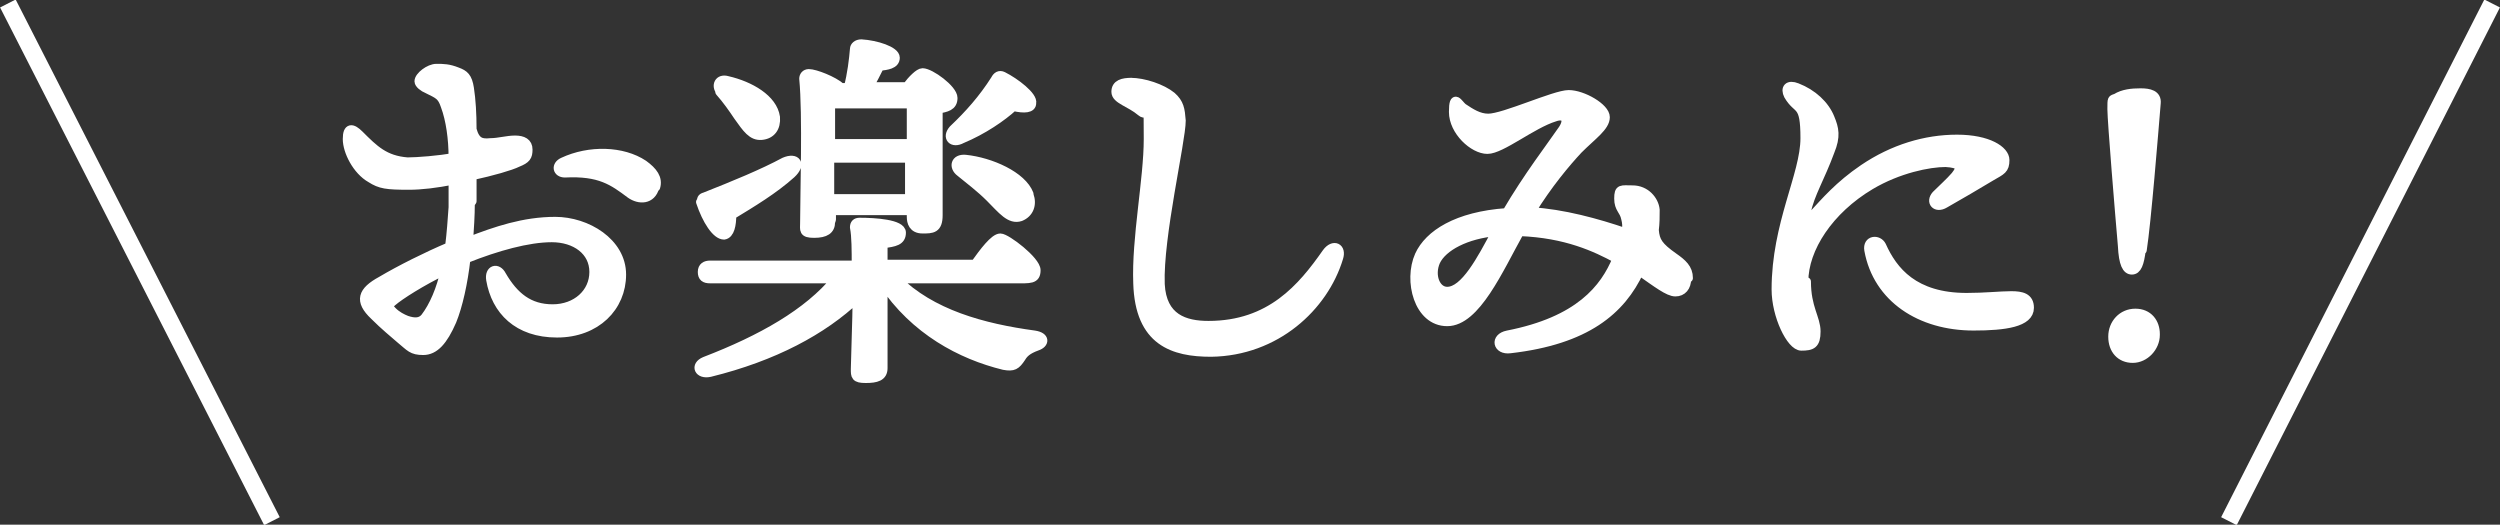
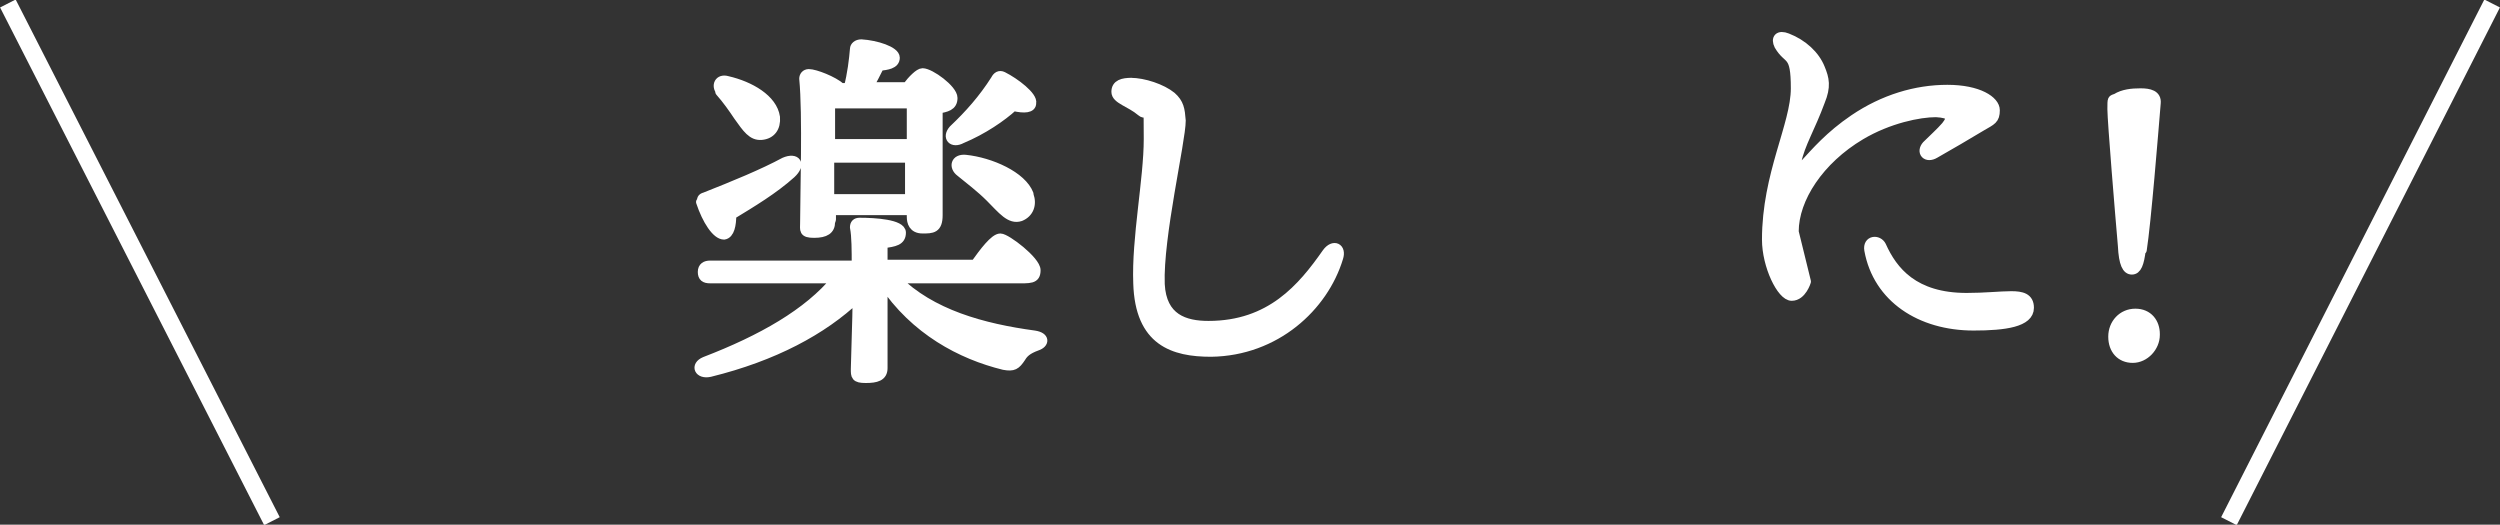
<svg xmlns="http://www.w3.org/2000/svg" id="_レイヤー_2" version="1.1" viewBox="0 0 285.9 60">
  <rect x="0" y="0" width="285.9" height="60" fill="#333333" stroke="none" />
  <defs>
    <style>
      .st0 {
        fill: #fff;
        stroke-linecap: round;
        stroke-linejoin: round;
      }

      .st0, .st1 {
        stroke: #fff;
      }

      .st1 {
        fill: none;
        stroke-miterlimit: 10;
        stroke-width: 2px;
      }
    </style>
  </defs>
  <g id="_内容">
    <g>
      <g>
        <line class="st1" x1=".9" y1=".4" x2="31.1" y2="59.6" />
        <line class="st1" x1="285" y1=".4" x2="254.9" y2="59.6" />
      </g>
      <g>
-         <path class="st0" d="M53.8,23.3c0,1.3-.1,2.8-.2,4.3,3.1-1.2,6.3-2.3,9.9-2.3s7.6,2.4,7.6,6.1-2.9,6.7-7.4,6.7-7-2.6-7.6-6.1c-.2-1.2.8-1.5,1.3-.5,1.4,2.4,3.1,3.8,5.8,3.8s4.7-1.8,4.7-4.2-2.1-3.9-4.8-3.9-6.3,1-9.8,2.4c-.3,2.7-.9,5.4-1.6,7.1-1,2.3-2,3.4-3.3,3.4s-1.5-.4-2.6-1.3c-.8-.7-1.8-1.5-3-2.7-1.8-1.7-1.4-2.8.8-4,2.2-1.3,5.2-2.8,7.8-3.9.2-1.6.3-3.1.4-4.5,0-.8,0-1.9,0-3.1-1.8.4-3.7.6-5,.6-2.6,0-3.3-.1-4.4-.8-1.6-.9-2.7-3.1-2.7-4.5s.6-1.3,1.4-.5c1.7,1.7,2.9,2.9,5.5,3.1,1.1,0,3.7-.2,5.2-.5,0-2.1-.3-4.3-.9-5.9-.4-1.2-.8-1.3-2-1.9-.5-.2-1-.6-1-.9,0-.6,1.2-1.5,2-1.5s1.4,0,2.4.4c.8.3,1.2.6,1.4,1.9.2,1.3.3,2.9.3,4.7.4,1.5,1.1,1.6,2.1,1.5.9,0,1.9-.3,2.8-.3s1.5.3,1.5,1.1-.2,1.1-1.2,1.5c-.8.4-2.9,1-5.2,1.5,0,0,0,2.9,0,2.9ZM50.9,30.9c-2.7,1.3-5.2,2.9-6,3.6-.5.4-.5.6,0,1.1.5.5,1.1.8,1.6,1,.9.3,1.6.3,2.1-.3,1-1.3,1.8-3.2,2.3-5.4ZM74.9,21.4c-.4,1.5-1.8,1.5-2.8.8-2-1.5-3.5-2.6-7.5-2.4-.9,0-1.1-.9-.2-1.3,3-1.4,6.8-1.3,9.2.3,1.1.8,1.7,1.6,1.4,2.6h0Z" />
        <path class="st0" d="M102.5,31.9c4,4,9.9,5.6,15.8,6.4,1.3.2,1.2,1,.3,1.3-1.1.4-1.5.8-1.8,1.3-.6.9-.9,1.1-2,.9-4.9-1.2-10.2-4-13.8-9.4v2.1c0,1.3,0,6.6,0,7.6s-.8,1.2-2,1.2-1.2-.3-1.2-1.1.2-6.1.2-7.7v-.4c-3.9,3.7-9.5,6.7-16.8,8.5-1.3.3-1.8-.8-.6-1.3,6.5-2.5,11.8-5.5,15-9.4h-14.4c-.6,0-.9-.2-.9-.8s.4-.8.9-.8h16.7c0-1.6,0-3.3-.2-4.3,0-.4.2-.6.6-.6,1.8,0,4.8.2,4.8,1.2s-.8,1.1-2.1,1.3v2.3h10.5c1-1.4,2.2-3,2.9-3s4.1,2.6,4.1,3.7-.7,1-2.4,1h-13.3,0ZM80.2,23.1c0-.3,0-.5.4-.6,3.3-1.3,6.7-2.7,9.1-4,1.4-.6,2,.3.8,1.4-2,1.8-4.5,3.3-6.8,4.7,0,1.1-.2,2.2-.9,2.3-.9,0-2-1.7-2.7-3.8h0ZM82.4,10.5c-.6-.7-.2-1.6.8-1.3,2.6.6,5.2,2.1,5.5,4.2.1,1.2-.5,2-1.6,2.1-1.1.1-1.7-.8-2.7-2.2-.6-.9-1.3-1.9-2.1-2.8h0ZM95,25.4c0,.9-.6,1.3-1.9,1.3s-1.1-.4-1.1-1.2c0-3.1.3-12.4-.1-16.5,0-.3.2-.6.6-.6.7,0,2.8.8,3.7,1.6h.8c.4-1.5.6-3.2.7-4.4,0-.3.3-.6.8-.6,1.7.1,3.9.8,3.9,1.6s-1,.9-1.8,1c-.4.8-.8,1.6-1.2,2.3h4.3c.6-.8,1.4-1.6,1.8-1.6.9,0,3.5,1.9,3.5,2.9s-.8,1.1-1.7,1.3c0,3.3,0,10.5,0,12.1s-.7,1.6-1.8,1.6-1.3-.8-1.3-1.4v-.7h-9.1v1h0ZM95,11.9c0,.9,0,3,0,4.5h9.2v-4.5s-9.1,0-9.1,0ZM104,22.7v-4.6s-9.1,0-9.1,0v4.6h9.1ZM109,14.8c1.8-1.7,3.4-3.5,4.8-5.7.2-.4.5-.6.9-.4,1.4.7,3.5,2.3,3.3,3.1,0,.6-.8.7-2.1.4-1.3,1.2-3.5,2.7-5.9,3.7-1.1.6-1.8-.2-1-1.1h0ZM117.7,22.3c.4,1.1,0,2.1-1,2.5-1.2.4-2.1-.8-3.5-2.2-1.1-1.1-2.3-2-3.4-2.9-.8-.6-.6-1.6.6-1.5,2.9.3,6.5,1.9,7.3,4Z" />
        <path class="st0" d="M129.3,9.4c1.5,0,3.6.7,4.7,1.6.9.8,1,1.5,1.1,2.8,0,2.3-2.6,13.3-2.4,18.7.2,3.9,2.8,4.7,5.5,4.7,7.1,0,10.7-4.3,13.5-8.3.8-1.1,1.8-.6,1.4.6-1.7,5.6-7.2,10.7-14.6,10.8-4.3,0-8.2-1.2-8.4-7.9-.2-5.1,1.2-11.9,1.2-16.5s0-2.4-.8-3.1c-1.3-1.1-2.9-1.4-2.9-2.3s.8-1.1,1.8-1.1h0Z" />
-         <path class="st0" d="M192.9,31.9c0,.9-.5,1.5-1.3,1.5s-2.1-1-4.1-2.4c-2.1,4.5-6.1,7.9-14.8,8.9-1.5.2-1.8-1.3-.3-1.6,8.2-1.6,11.1-5.3,12.5-8.7-2.4-1.3-5.8-2.9-11.1-3.1-2.4,4.3-5,10.3-8.3,10.3s-4.5-4.7-3.2-7.6c1.1-2.4,4.3-4.5,10-4.9,2.4-4.1,5.1-7.6,6.4-9.5.8-1.2.2-1.8-.9-1.4-2.6.8-6.1,3.7-7.7,3.7s-3.9-2.1-3.9-4.3.6-.9,1.1-.5c.9.6,1.8,1.2,2.9,1.2,1.8,0,7.6-2.7,9.2-2.7s4.2,1.5,4.2,2.6-1.5,2.1-3.1,3.7c-1.4,1.5-3.5,4-5.4,7.1,3.6.2,7.6,1.3,10.8,2.4.2-.7.1-1.2,0-1.6-.2-1-.8-1.1-.8-2.3s.3-1,1.6-1c1.5,0,2.5,1.2,2.6,2.3,0,.8,0,1.5-.1,2.3.1,1.3.5,1.9,2.2,3.1,1,.7,1.7,1.3,1.7,2.4h0ZM171.1,26.5c-3.4.3-6.1,1.7-6.9,3.4-.7,1.6,0,3.4,1.3,3.4,2,0,3.9-3.6,5.6-6.8h0Z" />
-         <path class="st0" d="M206.6,32.2c0,3,1.1,4.2,1.1,5.7s-.5,1.7-1.7,1.7-2.9-3.5-2.9-6.5c0-7.5,3.3-13.1,3.3-17.3s-.8-3-1.9-4.9c-.4-.8,0-1.3,1-.9,1.8.7,3.2,2,3.8,3.5.5,1.2.7,2.1,0,3.8-1.1,3-2.3,4.9-2.7,6.9-.2.8.1,1.1.8.3,1.3-1.4,2.9-3.3,5.7-5.2,3.4-2.3,7.1-3.4,10.7-3.4s5.5,1.3,5.5,2.4-.4,1.2-1.6,1.9c-1.5.9-3.7,2.2-5.3,3.1-1,.6-1.7-.2-1-1,.7-.7,1.6-1.5,2.2-2.2.8-1,.6-1.4-1.1-1.5-1.9,0-5.4.7-8.6,2.6-4.7,2.8-7.6,7.2-7.6,11h0ZM224.9,34c2.1,0,3.9-.2,5.1-.2s2.1.2,2.1,1.4c0,1.7-2.8,2.1-6.4,2.1-6.1,0-11-3.2-12-8.7-.2-1.2,1.1-1.3,1.5-.5,1.3,2.9,3.7,5.9,9.7,5.9h0Z" />
+         <path class="st0" d="M206.6,32.2s-.5,1.7-1.7,1.7-2.9-3.5-2.9-6.5c0-7.5,3.3-13.1,3.3-17.3s-.8-3-1.9-4.9c-.4-.8,0-1.3,1-.9,1.8.7,3.2,2,3.8,3.5.5,1.2.7,2.1,0,3.8-1.1,3-2.3,4.9-2.7,6.9-.2.8.1,1.1.8.3,1.3-1.4,2.9-3.3,5.7-5.2,3.4-2.3,7.1-3.4,10.7-3.4s5.5,1.3,5.5,2.4-.4,1.2-1.6,1.9c-1.5.9-3.7,2.2-5.3,3.1-1,.6-1.7-.2-1-1,.7-.7,1.6-1.5,2.2-2.2.8-1,.6-1.4-1.1-1.5-1.9,0-5.4.7-8.6,2.6-4.7,2.8-7.6,7.2-7.6,11h0ZM224.9,34c2.1,0,3.9-.2,5.1-.2s2.1.2,2.1,1.4c0,1.7-2.8,2.1-6.4,2.1-6.1,0-11-3.2-12-8.7-.2-1.2,1.1-1.3,1.5-.5,1.3,2.9,3.7,5.9,9.7,5.9h0Z" />
        <path class="st0" d="M244.9,28.5c-.2,1.7-.5,2.4-1.1,2.4s-1-.7-1.1-2.8c-.3-3.4-1.2-14.3-1.2-15.6s0-1.1.5-1.3c.8-.5,1.8-.6,2.8-.6s1.9.2,1.8,1.2c-.3,3.6-1.1,13.6-1.6,16.8ZM246.5,38.3c0,1.4-1.2,2.7-2.6,2.7s-2.3-1-2.3-2.5,1.1-2.7,2.6-2.7,2.3,1.1,2.3,2.4h0Z" />
      </g>
    </g>
  </g>
</svg>